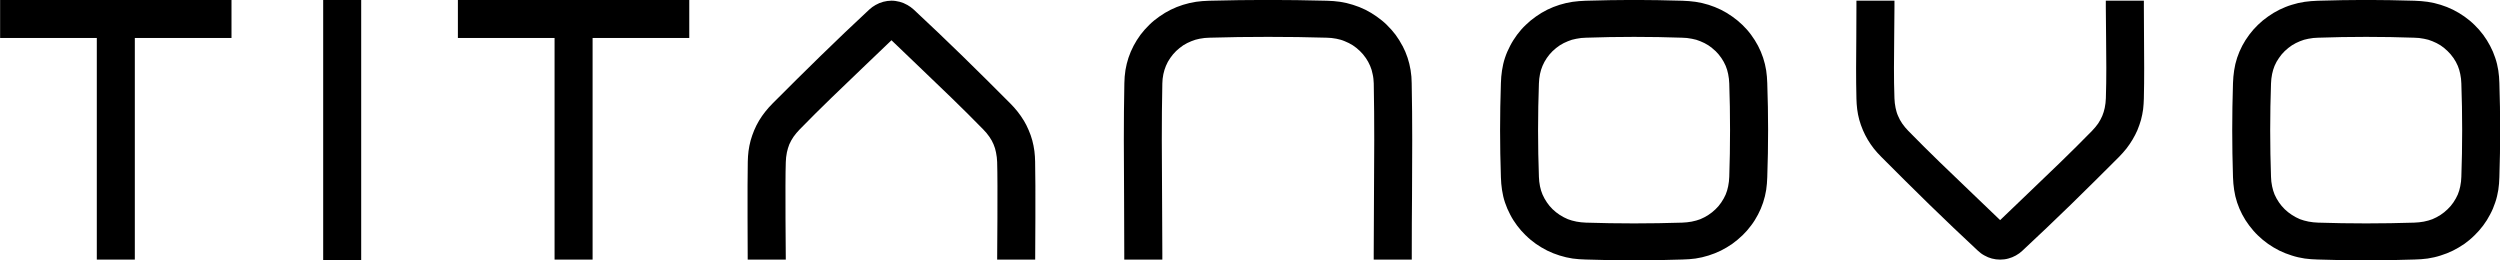
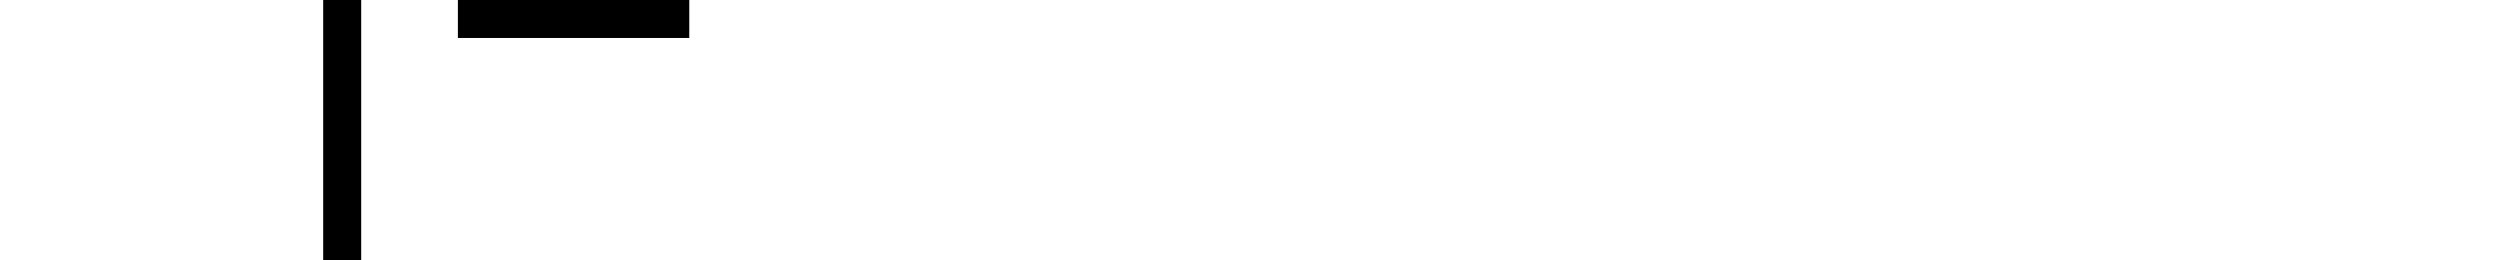
<svg xmlns="http://www.w3.org/2000/svg" xmlns:ns1="http://sodipodi.sourceforge.net/DTD/sodipodi-0.dtd" xmlns:ns2="http://www.inkscape.org/namespaces/inkscape" width="241.263mm" height="25.131mm" viewBox="0 0 241.263 25.131" version="1.1" id="svg255">
  <ns1:namedview id="namedview257" pagecolor="#ffffff" bordercolor="#000000" borderopacity="0.25" ns2:showpageshadow="2" ns2:pageopacity="0.0" ns2:pagecheckerboard="0" ns2:deskcolor="#d1d1d1" ns2:document-units="mm" showgrid="false" />
  <defs id="defs252">
    <clipPath clipPathUnits="userSpaceOnUse" id="clipPath39-18">
      <path d="M 0,595.276 H 841.89 V 0 H 0 Z" id="path37-7" />
    </clipPath>
  </defs>
  <g ns2:label="Layer 1" ns2:groupmode="layer" id="layer1" transform="translate(18.695,-117.162)">
    <g id="g33" transform="matrix(1.214,0,0,-1.214,-621.619,486.453)" style="stroke-width:0.291">
      <g id="g35" clip-path="url(#clipPath39-18)" style="stroke-width:0.291">
        <g id="g53" transform="translate(567.509,300.994)" style="display:inline;stroke-width:0.291">
-           <path d="m 0,0 c -0.663,-0.638 -1.439,-1.382 -2.22,-2.124 -1.709,-1.636 -3.424,-3.267 -5.08,-4.968 -0.179,-0.18 -0.34,-0.379 -0.489,-0.585 -0.13,-0.191 -0.24,-0.39 -0.332,-0.598 -0.079,-0.202 -0.146,-0.416 -0.192,-0.638 -0.053,-0.26 -0.081,-0.516 -0.088,-0.769 -0.061,-1.608 0,-7.755 0,-7.755 h -3.028 c 0,0 -0.033,6.161 0.006,7.783 0.007,0.288 0.024,0.575 0.058,0.841 0.04,0.284 0.092,0.568 0.169,0.849 0.078,0.275 0.174,0.545 0.283,0.81 0.112,0.267 0.243,0.526 0.392,0.774 0.145,0.238 0.304,0.471 0.475,0.685 0.183,0.236 0.385,0.457 0.594,0.668 1.257,1.259 2.518,2.516 3.801,3.765 1.281,1.246 2.572,2.484 3.88,3.697 0.155,0.144 0.332,0.273 0.523,0.379 h 0.005 c 0.189,0.107 0.384,0.191 0.591,0.243 C -0.441,3.111 -0.218,3.146 0,3.146 0.219,3.146 0.437,3.111 0.651,3.057 0.855,3.005 1.057,2.921 1.243,2.814 H 1.249 C 1.437,2.708 1.617,2.579 1.773,2.435 3.079,1.222 4.37,-0.016 5.653,-1.262 c 1.278,-1.249 2.543,-2.506 3.796,-3.765 0.202,-0.205 0.395,-0.414 0.572,-0.642 0.18,-0.227 0.346,-0.463 0.498,-0.717 v 0.006 c 0.146,-0.245 0.278,-0.505 0.39,-0.774 0.116,-0.268 0.212,-0.536 0.285,-0.81 0.073,-0.275 0.13,-0.556 0.168,-0.849 0.034,-0.278 0.053,-0.561 0.057,-0.836 v -0.005 c 0.047,-1.622 0.005,-7.783 0.005,-7.783 H 8.401 c 0,0 0.055,6.147 0,7.755 -0.009,0.251 -0.037,0.507 -0.091,0.764 -0.042,0.221 -0.106,0.441 -0.195,0.643 -0.086,0.21 -0.2,0.413 -0.332,0.6 -0.14,0.204 -0.308,0.403 -0.485,0.583 C 5.64,-5.391 3.927,-3.76 2.218,-2.124 1.437,-1.382 0.663,-0.638 0,0 m 18.513,-3.414 c 0.006,0.347 0.032,0.698 0.088,1.048 0.056,0.33 0.136,0.659 0.239,0.973 0.108,0.329 0.247,0.646 0.406,0.952 0.161,0.302 0.343,0.597 0.551,0.877 0.216,0.282 0.444,0.545 0.691,0.781 0.247,0.245 0.519,0.467 0.808,0.668 0.288,0.204 0.59,0.387 0.905,0.542 0.311,0.152 0.639,0.287 0.976,0.39 0.343,0.107 0.684,0.188 1.035,0.24 0.338,0.046 0.69,0.076 1.04,0.084 1.611,0.041 3.167,0.064 4.684,0.064 1.512,0 3.074,-0.023 4.68,-0.064 0.355,-0.008 0.705,-0.038 1.039,-0.084 0.351,-0.052 0.696,-0.133 1.03,-0.24 0.342,-0.103 0.671,-0.238 0.984,-0.39 0.31,-0.155 0.615,-0.338 0.902,-0.542 0.285,-0.201 0.562,-0.423 0.807,-0.663 V 1.217 c 0.252,-0.243 0.485,-0.505 0.693,-0.781 0.201,-0.275 0.387,-0.567 0.55,-0.882 h 0.005 c 0.159,-0.301 0.294,-0.621 0.402,-0.947 0.102,-0.31 0.184,-0.643 0.238,-0.973 0.057,-0.35 0.087,-0.701 0.088,-1.048 0.061,-3.007 0.043,-6.017 0.026,-9.025 -0.013,-1.349 -0.02,-2.702 -0.02,-4.509 v -0.489 h -0.506 -2.016 -0.503 v 0.489 c 0,1.221 0.012,2.871 0.021,4.509 0.022,3.004 0.04,6.004 -0.018,9.007 -0.009,0.24 -0.03,0.49 -0.089,0.738 -0.039,0.23 -0.11,0.448 -0.199,0.658 -0.093,0.216 -0.207,0.432 -0.343,0.624 -0.138,0.199 -0.292,0.388 -0.467,0.554 -0.175,0.169 -0.368,0.321 -0.565,0.455 -0.205,0.128 -0.42,0.239 -0.642,0.325 -0.208,0.092 -0.438,0.154 -0.666,0.199 -0.266,0.049 -0.526,0.081 -0.778,0.081 -1.511,0.047 -3.059,0.066 -4.653,0.066 -1.596,0 -3.146,-0.019 -4.656,-0.066 -0.255,0 -0.513,-0.032 -0.779,-0.081 -0.23,-0.045 -0.457,-0.107 -0.668,-0.199 -0.218,-0.086 -0.438,-0.197 -0.641,-0.325 -0.195,-0.134 -0.389,-0.286 -0.565,-0.455 -0.174,-0.166 -0.328,-0.355 -0.466,-0.554 -0.137,-0.192 -0.254,-0.408 -0.343,-0.624 -0.089,-0.21 -0.153,-0.428 -0.204,-0.658 -0.052,-0.248 -0.078,-0.498 -0.082,-0.738 -0.063,-3.003 -0.043,-6.003 -0.021,-9.007 0.013,-1.638 0.021,-3.288 0.021,-4.509 v -0.489 h -0.498 -2.023 -0.505 v 0.489 c 0,1.797 -0.008,3.16 -0.015,4.509 -0.021,3.008 -0.039,6.018 0.022,9.025 m 48.086,-7.442 c 0.042,1.202 0.062,2.436 0.062,3.709 0,1.269 -0.02,2.507 -0.062,3.706 -0.007,0.252 -0.037,0.508 -0.089,0.76 -0.046,0.227 -0.11,0.44 -0.195,0.645 -0.095,0.216 -0.21,0.432 -0.343,0.624 -0.137,0.199 -0.295,0.388 -0.464,0.554 h -0.004 c -0.177,0.169 -0.368,0.321 -0.565,0.455 -0.204,0.128 -0.417,0.239 -0.641,0.325 C 64.087,0.014 63.865,0.076 63.633,0.117 63.369,0.17 63.106,0.202 62.851,0.202 61.61,0.246 60.342,0.268 59.032,0.268 57.727,0.268 56.454,0.246 55.213,0.202 54.96,0.202 54.694,0.17 54.435,0.117 54.2,0.076 53.979,0.014 53.771,-0.078 53.548,-0.164 53.332,-0.275 53.13,-0.403 52.929,-0.537 52.735,-0.689 52.56,-0.858 52.39,-1.024 52.231,-1.213 52.096,-1.412 51.962,-1.604 51.846,-1.82 51.754,-2.036 51.665,-2.241 51.603,-2.454 51.554,-2.681 51.503,-2.933 51.474,-3.189 51.467,-3.441 51.424,-4.64 51.4,-5.878 51.4,-7.147 c 0,-1.273 0.024,-2.507 0.067,-3.709 0.007,-0.252 0.036,-0.505 0.087,-0.759 0.049,-0.227 0.111,-0.445 0.2,-0.647 0.089,-0.212 0.208,-0.419 0.346,-0.624 v -0.002 c 0.133,-0.199 0.29,-0.384 0.46,-0.549 0.173,-0.167 0.362,-0.315 0.566,-0.45 0.206,-0.131 0.422,-0.247 0.645,-0.338 0.208,-0.079 0.429,-0.143 0.664,-0.188 v -0.002 c 0.26,-0.049 0.525,-0.076 0.778,-0.084 1.241,-0.039 2.516,-0.061 3.819,-0.061 1.31,0 2.578,0.022 3.819,0.061 0.255,0.008 0.518,0.035 0.78,0.084 v 0.002 c 0.234,0.045 0.459,0.109 0.667,0.188 0.224,0.091 0.439,0.207 0.641,0.338 0.205,0.135 0.398,0.283 0.565,0.45 0.172,0.165 0.331,0.35 0.464,0.549 v 0.002 c 0.139,0.205 0.256,0.412 0.347,0.624 0.085,0.202 0.149,0.42 0.195,0.647 0.052,0.254 0.082,0.507 0.089,0.759 m -18.153,7.452 c 0.01,0.337 0.037,0.68 0.088,1.003 0.052,0.337 0.125,0.675 0.238,1.008 0.108,0.329 0.248,0.646 0.409,0.952 0.155,0.302 0.346,0.597 0.55,0.877 0.209,0.282 0.44,0.545 0.69,0.781 0.249,0.245 0.521,0.467 0.808,0.668 0.288,0.204 0.59,0.387 0.902,0.542 0.315,0.152 0.641,0.287 0.979,0.39 0.345,0.107 0.692,0.188 1.036,0.238 0.338,0.048 0.687,0.072 1.039,0.086 1.318,0.037 2.599,0.064 3.847,0.064 1.244,0 2.531,-0.027 3.847,-0.064 0.356,-0.014 0.705,-0.038 1.038,-0.086 0.347,-0.05 0.697,-0.131 1.039,-0.238 0.335,-0.103 0.66,-0.238 0.978,-0.39 0.311,-0.155 0.619,-0.338 0.903,-0.542 0.286,-0.201 0.558,-0.423 0.81,-0.668 0.245,-0.236 0.479,-0.499 0.686,-0.781 0.211,-0.28 0.391,-0.575 0.553,-0.877 0.158,-0.306 0.297,-0.623 0.404,-0.952 0.111,-0.333 0.19,-0.671 0.244,-1.008 0.048,-0.323 0.076,-0.666 0.086,-1.003 0.046,-1.288 0.066,-2.535 0.066,-3.743 0,-1.209 -0.02,-2.461 -0.066,-3.741 -0.01,-0.342 -0.038,-0.68 -0.086,-1.009 -0.054,-0.337 -0.133,-0.67 -0.244,-1.004 -0.107,-0.329 -0.246,-0.65 -0.404,-0.951 -0.162,-0.307 -0.342,-0.602 -0.553,-0.877 -0.207,-0.278 -0.441,-0.548 -0.686,-0.783 h -0.004 c -0.254,-0.248 -0.527,-0.471 -0.806,-0.673 -0.284,-0.201 -0.592,-0.379 -0.903,-0.537 -0.318,-0.153 -0.643,-0.286 -0.978,-0.389 -0.342,-0.11 -0.692,-0.189 -1.039,-0.241 -0.333,-0.046 -0.682,-0.071 -1.038,-0.079 -1.316,-0.047 -2.601,-0.065 -3.847,-0.065 -1.248,0 -2.529,0.018 -3.847,0.065 -0.352,0.008 -0.701,0.033 -1.039,0.079 -0.344,0.052 -0.691,0.131 -1.036,0.241 -0.338,0.103 -0.664,0.236 -0.979,0.389 -0.312,0.158 -0.614,0.336 -0.902,0.537 -0.282,0.202 -0.551,0.42 -0.803,0.673 h -0.005 c -0.252,0.242 -0.483,0.508 -0.69,0.783 -0.204,0.275 -0.395,0.57 -0.55,0.877 -0.161,0.301 -0.299,0.622 -0.409,0.951 -0.113,0.334 -0.186,0.667 -0.238,1.004 -0.051,0.329 -0.078,0.667 -0.088,1.009 -0.043,1.28 -0.065,2.532 -0.065,3.741 0,1.208 0.022,2.455 0.065,3.743 m 28.262,-1.234 c -0.04,1.617 -0.025,3.242 -0.01,4.867 0.004,0.68 0.01,1.367 0.01,2.424 v 0.493 h 0.506 2.014 0.503 V 2.653 c 0,-0.643 -0.012,-1.543 -0.021,-2.434 -0.016,-1.609 -0.039,-3.223 0.02,-4.831 0.009,-0.252 0.036,-0.509 0.09,-0.767 0.048,-0.222 0.107,-0.439 0.198,-0.638 0.086,-0.211 0.198,-0.412 0.331,-0.606 0.143,-0.207 0.306,-0.4 0.484,-0.583 1.658,-1.696 3.368,-3.332 5.081,-4.966 0.778,-0.741 1.556,-1.486 2.218,-2.126 0.657,0.64 1.438,1.385 2.219,2.126 1.708,1.634 3.427,3.27 5.081,4.966 0.178,0.183 0.34,0.376 0.487,0.583 0.129,0.194 0.239,0.395 0.33,0.606 0.082,0.199 0.151,0.416 0.197,0.638 0.056,0.258 0.08,0.515 0.09,0.767 0.055,1.608 0.034,3.222 0.018,4.831 -0.01,0.891 -0.022,1.791 -0.022,2.434 v 0.493 h 0.502 2.021 0.502 V 2.653 c 0,-1.057 0.006,-1.744 0.012,-2.424 0.011,-1.625 0.028,-3.25 -0.013,-4.867 -0.006,-0.292 -0.028,-0.575 -0.057,-0.844 -0.041,-0.287 -0.095,-0.572 -0.17,-0.849 -0.075,-0.267 -0.173,-0.54 -0.284,-0.81 v -0.003 c -0.113,-0.255 -0.243,-0.515 -0.395,-0.765 -0.147,-0.246 -0.308,-0.478 -0.475,-0.696 -0.186,-0.232 -0.382,-0.455 -0.587,-0.662 -1.259,-1.26 -2.524,-2.517 -3.802,-3.765 -1.285,-1.25 -2.577,-2.48 -3.883,-3.696 -0.155,-0.147 -0.333,-0.28 -0.521,-0.381 -0.189,-0.106 -0.394,-0.191 -0.602,-0.243 -0.204,-0.057 -0.427,-0.085 -0.648,-0.085 -0.222,0 -0.439,0.028 -0.656,0.085 -0.203,0.052 -0.405,0.137 -0.591,0.243 -0.193,0.101 -0.371,0.234 -0.524,0.381 -1.308,1.216 -2.599,2.446 -3.883,3.696 -1.279,1.248 -2.54,2.505 -3.797,3.765 -0.21,0.207 -0.407,0.43 -0.594,0.662 -0.167,0.218 -0.331,0.45 -0.476,0.696 -0.148,0.25 -0.281,0.51 -0.389,0.765 v 0.003 c -0.114,0.27 -0.213,0.543 -0.286,0.81 -0.078,0.277 -0.13,0.562 -0.168,0.849 -0.037,0.269 -0.049,0.552 -0.06,0.844 m 36.705,4.84 c -0.256,0 -0.517,-0.032 -0.784,-0.085 -0.227,-0.041 -0.454,-0.103 -0.663,-0.195 -0.219,-0.086 -0.436,-0.197 -0.638,-0.325 -0.206,-0.134 -0.391,-0.286 -0.569,-0.455 -0.173,-0.166 -0.33,-0.355 -0.463,-0.554 -0.14,-0.192 -0.256,-0.408 -0.348,-0.624 -0.081,-0.205 -0.15,-0.418 -0.195,-0.645 -0.053,-0.252 -0.079,-0.508 -0.088,-0.76 -0.041,-1.199 -0.065,-2.437 -0.065,-3.706 0,-1.273 0.024,-2.507 0.065,-3.709 0.009,-0.252 0.03,-0.505 0.088,-0.759 0.045,-0.227 0.114,-0.445 0.195,-0.647 0.092,-0.212 0.208,-0.419 0.348,-0.624 v -0.002 c 0.133,-0.199 0.295,-0.384 0.463,-0.549 0.172,-0.167 0.363,-0.315 0.569,-0.45 0.202,-0.131 0.419,-0.247 0.638,-0.338 0.209,-0.079 0.436,-0.143 0.67,-0.188 v -0.002 c 0.26,-0.049 0.523,-0.076 0.777,-0.084 1.238,-0.039 2.51,-0.061 3.816,-0.061 1.306,0 2.583,0.022 3.817,0.061 0.258,0.008 0.521,0.035 0.786,0.084 v 0.002 c 0.233,0.045 0.455,0.109 0.664,0.188 0.222,0.091 0.439,0.207 0.642,0.338 0.204,0.135 0.394,0.283 0.561,0.45 0.176,0.165 0.331,0.35 0.468,0.549 v 0.002 c 0.14,0.205 0.254,0.412 0.347,0.624 0.084,0.202 0.15,0.42 0.194,0.647 0.053,0.254 0.082,0.507 0.088,0.759 0.043,1.202 0.065,2.436 0.065,3.709 0,1.269 -0.022,2.507 -0.065,3.706 -0.006,0.252 -0.035,0.508 -0.088,0.76 -0.044,0.227 -0.11,0.44 -0.194,0.645 -0.093,0.216 -0.207,0.432 -0.344,0.624 -0.14,0.199 -0.295,0.388 -0.471,0.554 -0.171,0.169 -0.366,0.321 -0.561,0.455 -0.203,0.128 -0.422,0.239 -0.642,0.325 -0.21,0.092 -0.431,0.154 -0.664,0.195 -0.265,0.053 -0.528,0.085 -0.786,0.085 -1.234,0.044 -2.511,0.066 -3.817,0.066 -1.306,0 -2.578,-0.022 -3.816,-0.066 m -6.77,-3.606 c 0.012,0.337 0.04,0.68 0.091,1.003 0.049,0.337 0.128,0.675 0.238,1.008 0.109,0.329 0.246,0.646 0.405,0.952 0.16,0.302 0.347,0.597 0.556,0.877 0.211,0.282 0.44,0.545 0.687,0.781 0.251,0.245 0.519,0.467 0.809,0.668 0.286,0.204 0.588,0.387 0.902,0.542 0.315,0.152 0.641,0.287 0.982,0.39 0.337,0.107 0.684,0.188 1.034,0.238 0.332,0.048 0.685,0.072 1.036,0.086 1.315,0.037 2.6,0.064 3.846,0.064 1.249,0 2.533,-0.027 3.849,-0.064 0.352,-0.014 0.705,-0.038 1.036,-0.086 0.349,-0.05 0.699,-0.131 1.037,-0.238 0.339,-0.103 0.669,-0.238 0.981,-0.39 0.31,-0.155 0.619,-0.338 0.908,-0.542 0.281,-0.201 0.555,-0.423 0.802,-0.668 0.243,-0.236 0.479,-0.499 0.688,-0.781 0.209,-0.28 0.392,-0.575 0.55,-0.877 0.164,-0.306 0.3,-0.623 0.407,-0.952 0.116,-0.333 0.192,-0.671 0.247,-1.008 0.049,-0.323 0.078,-0.666 0.085,-1.003 0.042,-1.288 0.062,-2.535 0.062,-3.743 0,-1.209 -0.02,-2.461 -0.062,-3.741 -0.007,-0.342 -0.036,-0.68 -0.085,-1.009 -0.055,-0.337 -0.131,-0.67 -0.247,-1.004 -0.107,-0.329 -0.243,-0.65 -0.407,-0.951 -0.158,-0.307 -0.341,-0.602 -0.55,-0.877 -0.207,-0.275 -0.439,-0.541 -0.689,-0.783 h -0.003 c -0.251,-0.253 -0.519,-0.471 -0.798,-0.673 -0.289,-0.201 -0.596,-0.379 -0.908,-0.537 -0.312,-0.153 -0.642,-0.286 -0.981,-0.389 -0.338,-0.11 -0.688,-0.189 -1.037,-0.241 -0.331,-0.046 -0.684,-0.071 -1.036,-0.079 -1.316,-0.047 -2.6,-0.065 -3.849,-0.065 -1.246,0 -2.531,0.018 -3.846,0.065 -0.351,0.008 -0.704,0.033 -1.036,0.079 -0.35,0.052 -0.697,0.131 -1.034,0.241 -0.341,0.103 -0.667,0.236 -0.985,0.389 -0.311,0.158 -0.613,0.336 -0.899,0.537 -0.283,0.202 -0.557,0.425 -0.809,0.673 -0.247,0.235 -0.476,0.505 -0.687,0.783 -0.209,0.275 -0.396,0.57 -0.556,0.877 -0.159,0.301 -0.296,0.622 -0.405,0.951 -0.11,0.334 -0.189,0.667 -0.238,1.004 -0.051,0.329 -0.079,0.667 -0.091,1.009 -0.041,1.28 -0.061,2.532 -0.061,3.741 0,1.208 0.02,2.455 0.061,3.743" style="fill:#000000;fill-opacity:1;fill-rule:evenodd;stroke:none;stroke-width:0.291" id="path55" />
-         </g>
-         <path d="m 507.36,283.558 h -3.022 v 19.128 h 3.022 z" style="fill:#000000;fill-opacity:1;fill-rule:evenodd;stroke:none;stroke-width:0.291" id="path57" />
-         <path d="m 515.045,301.175 h -18.393 v 3.024 h 18.393 z" style="fill:#000000;fill-opacity:1;fill-rule:evenodd;stroke:none;stroke-width:0.291" id="path59" />
-         <path d="m 543.75,283.558 h -3.023 v 19.128 h 3.023 z" style="fill:#000000;fill-opacity:1;fill-rule:evenodd;stroke:none;stroke-width:0.291" id="path61" />
+           </g>
        <path d="m 551.435,301.175 h -18.393 v 3.024 h 18.393 z" style="fill:#000000;fill-opacity:1;fill-rule:evenodd;stroke:none;stroke-width:0.291" id="path63" />
        <path d="m 525.355,283.498 h -3.021 v 20.701 h 3.021 z" style="fill:#000000;fill-opacity:1;fill-rule:evenodd;stroke:none;stroke-width:0.291" id="path65" />
      </g>
    </g>
  </g>
</svg>